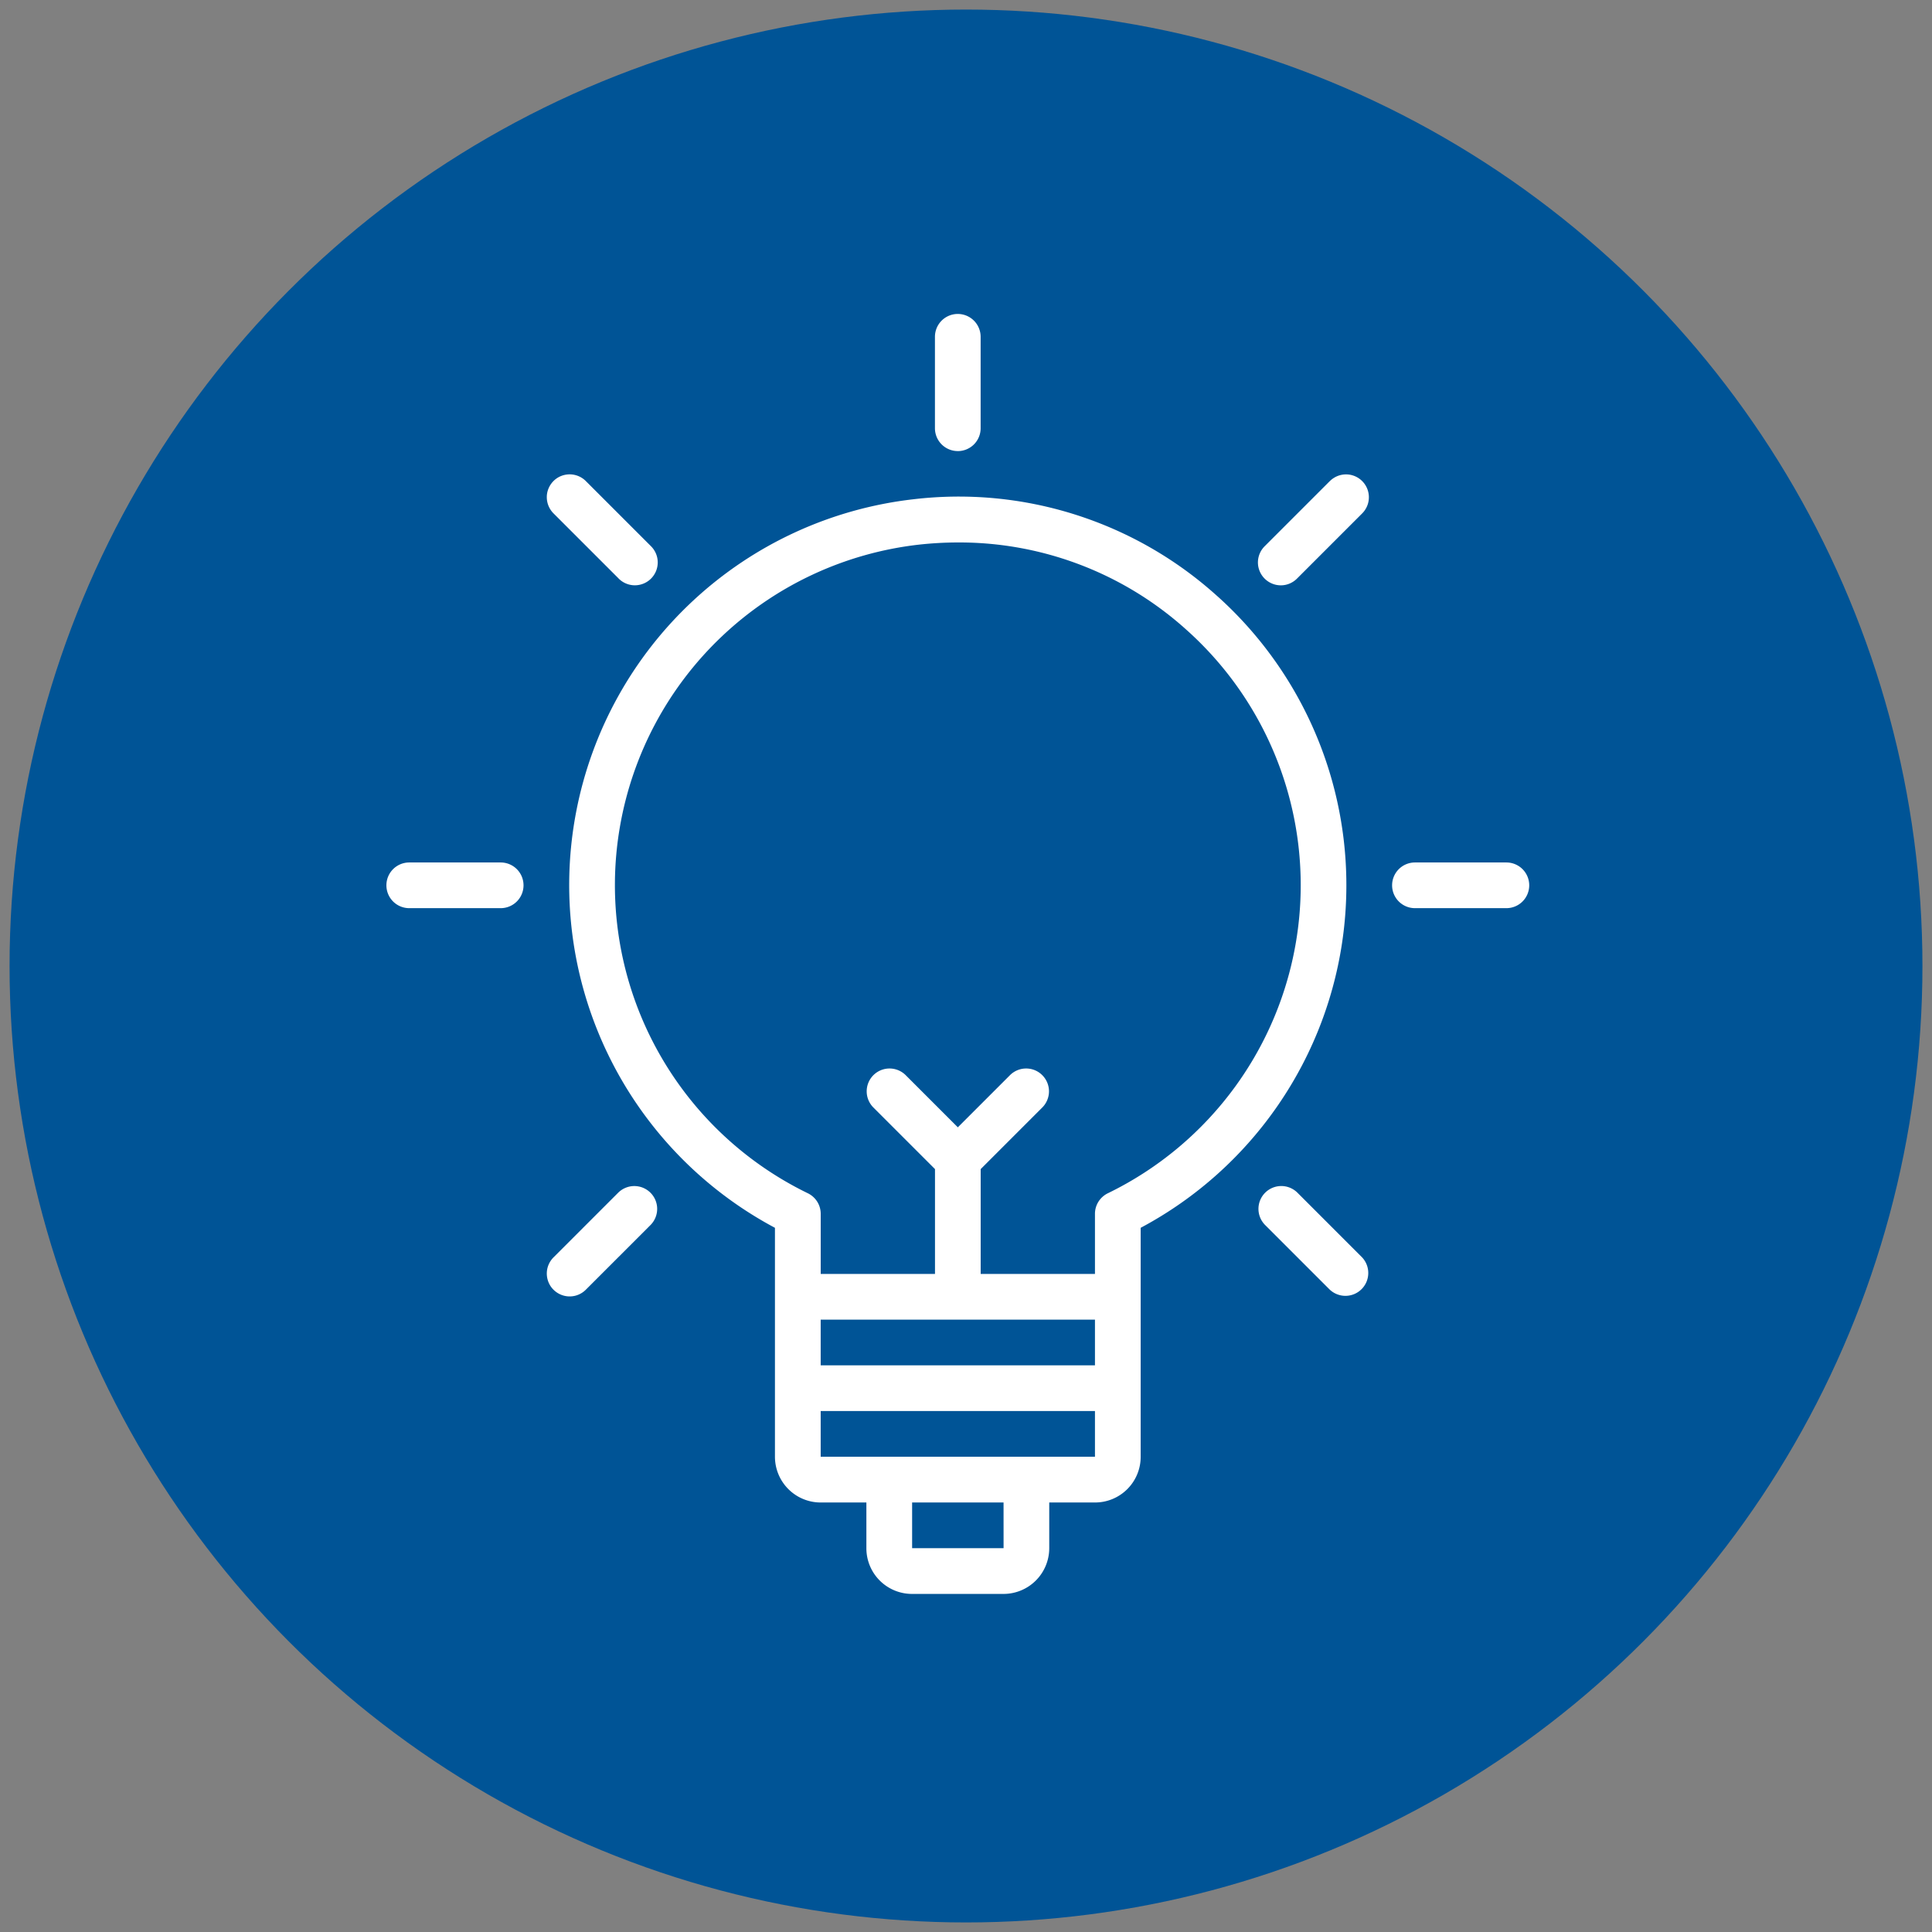
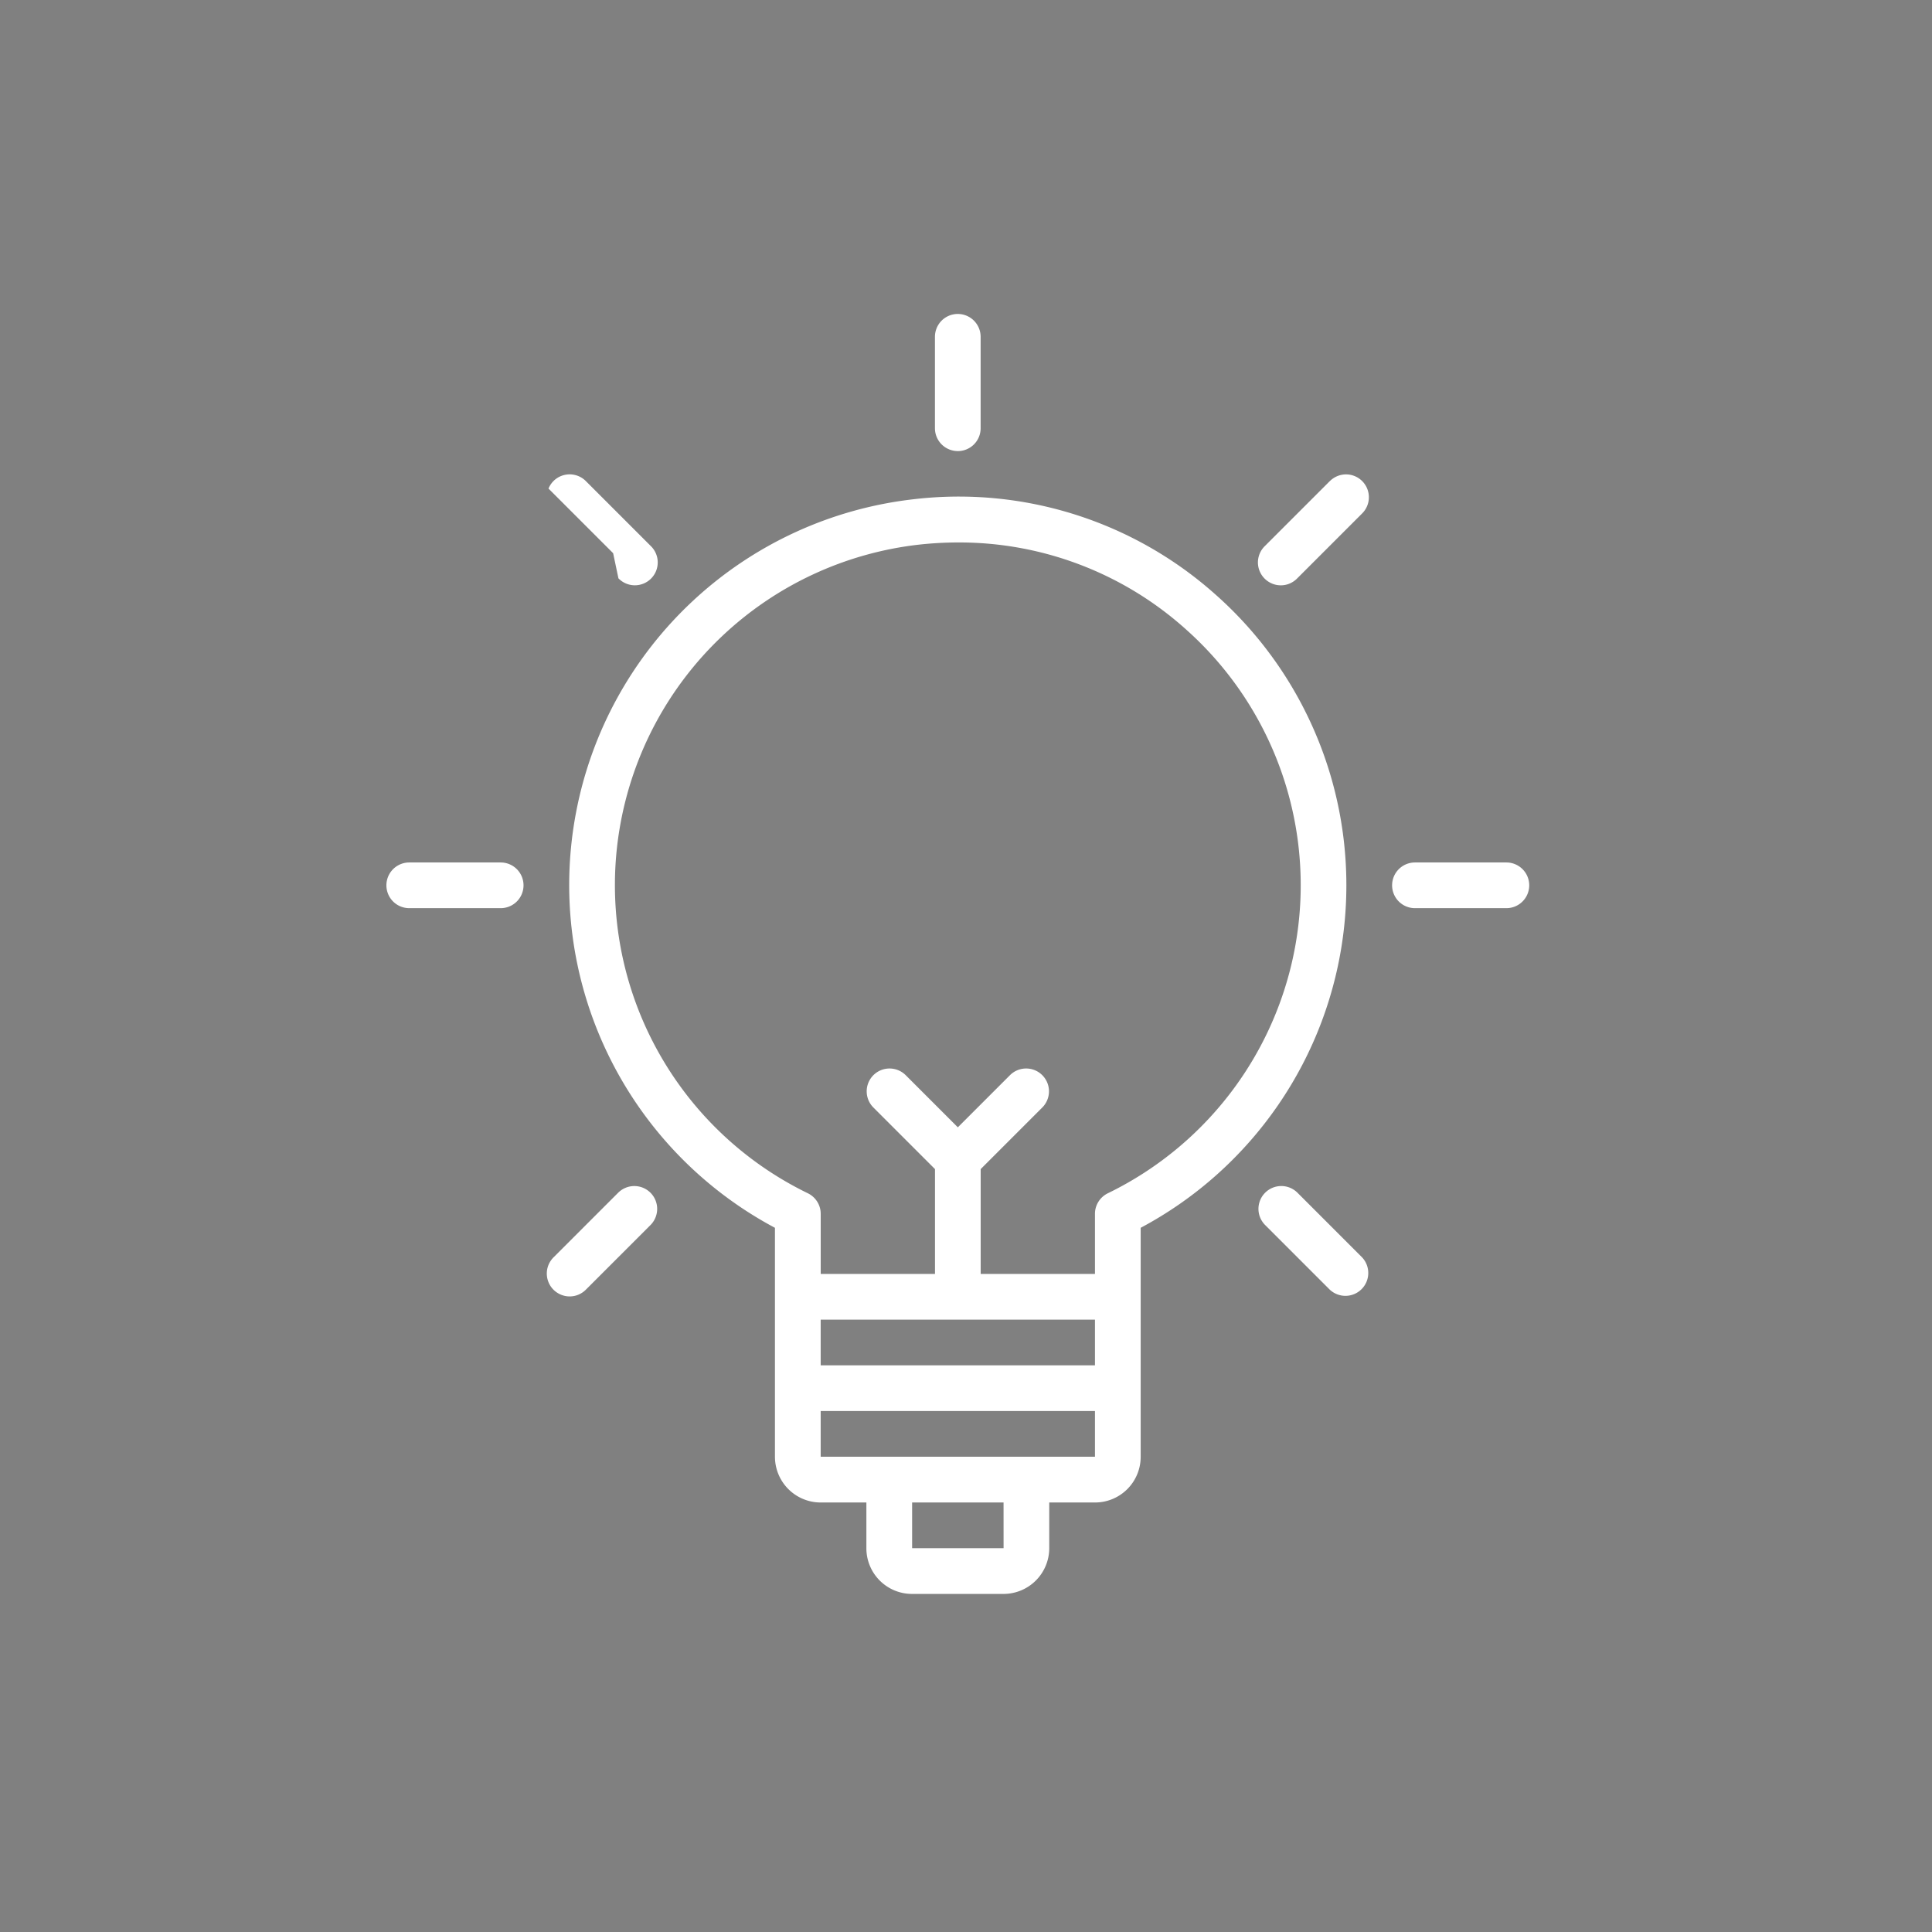
<svg xmlns="http://www.w3.org/2000/svg" width="80" height="80" fill="none">
  <rect width="100%" height="100%" fill="#808080" stroke="none" />
-   <circle cx="40" cy="40" r="39.604" fill="#005496" />
-   <path d="M50.389 24.67a15.96 15.96 0 0 0-12.564-3.997 16.08 16.08 0 0 0-5.736 30.168v9.481c.001.502.2.983.555 1.338a1.89 1.89 0 0 0 1.338.555h1.893v1.893a1.89 1.89 0 0 0 1.893 1.893h3.786c.502-.001.983-.2 1.338-.555s.554-.836.555-1.338v-1.893h1.893a1.89 1.89 0 0 0 1.893-1.893v-9.481a16.08 16.08 0 0 0 5.704-5.102c1.463-2.135 2.389-4.592 2.698-7.161s-.005-5.176-.919-7.597-2.398-4.587-4.327-6.312zM45.34 54.643v1.893H33.983v-1.893H45.34zm-3.784 9.464h-3.787v-1.893h3.786l.001 1.893zm.945-3.786h-8.518v-1.893H45.34v1.893h-2.839zm3.371-10.91c-.159.078-.294.199-.388.349s-.144.324-.144.501v2.489h-4.732v-4.34l2.562-2.562a.95.95 0 0 0 .266-.666c-.002-.249-.102-.485-.277-.661s-.413-.275-.661-.277-.487.093-.666.266l-2.17 2.17-2.17-2.17a.95.95 0 0 0-.666-.266c-.248.002-.486.102-.661.277s-.275.413-.277.661.093.487.266.666l2.562 2.562v4.34h-4.732v-2.489c0-.177-.05-.351-.144-.501a.95.95 0 0 0-.388-.349 14.19 14.19 0 0 1-6.42-6.276 14.18 14.18 0 0 1-1.367-8.873c.517-3.028 2.002-5.806 4.233-7.917a14.19 14.19 0 0 1 8.138-3.791c.547-.061 1.096-.092 1.646-.092 3.489-.01 6.856 1.279 9.446 3.617a14.18 14.18 0 0 1 2.02 18.914c-1.369 1.883-3.181 3.4-5.275 4.418zM39.66 18.679c.251 0 .492-.1.669-.277s.277-.418.277-.669v-3.786c0-.251-.1-.492-.277-.669A.95.95 0 0 0 39.66 13c-.251 0-.492.1-.669.277s-.277.418-.277.669v3.786c0 .251.1.492.277.669s.418.277.669.277zm-14.052 5.268c.087.09.192.163.307.212s.24.076.365.077a.95.95 0 0 0 .367-.071c.117-.048.222-.118.311-.207s.159-.195.207-.311a.95.95 0 0 0 .07-.367c-.001-.126-.027-.25-.077-.365a.96.96 0 0 0-.212-.307l-2.677-2.677c-.087-.09-.192-.163-.307-.212s-.24-.076-.365-.077-.25.023-.367.07a.93.93 0 0 0-.311.207c-.089.089-.159.195-.207.311a.92.92 0 0 0-.07.367.95.95 0 0 0 .077.365.96.96 0 0 0 .212.307l2.677 2.677zm-4.876 11.766h-3.786c-.251 0-.492.1-.669.277s-.277.418-.277.669.1.492.277.669.418.277.669.277h3.786c.251 0 .492-.1.669-.277s.277-.418.277-.669-.1-.492-.277-.669-.418-.277-.669-.277zm4.876 13.664l-2.677 2.677a.96.96 0 0 0-.212.307c-.05.115-.076.24-.077.365s.023.25.07.367a.93.93 0 0 0 .207.311c.089.089.194.159.311.207s.241.072.367.071.25-.027.365-.077a.96.96 0 0 0 .307-.212l2.677-2.677a.95.95 0 0 0 .266-.666c-.002-.248-.102-.486-.277-.661s-.413-.275-.661-.277-.487.093-.666.266zm29.446-29.445l-2.677 2.677c-.09.087-.163.192-.212.307s-.076.24-.077.365a.95.95 0 0 0 .071.367c.048.117.118.222.207.311s.195.159.311.207a.94.94 0 0 0 .367.071c.126-.001.25-.027.365-.077a.96.96 0 0 0 .307-.212l2.677-2.677a.96.96 0 0 0 .212-.307c.05-.115.076-.24.077-.365a.95.95 0 0 0-.07-.367c-.048-.116-.118-.222-.207-.311s-.194-.159-.311-.207-.241-.072-.367-.07a.95.95 0 0 0-.365.077.96.96 0 0 0-.307.212zm-1.34 29.445a.95.95 0 0 0-.666-.266c-.248.002-.486.102-.661.277s-.275.413-.277.661.093.487.266.666l2.677 2.677a.95.95 0 0 0 .666.266c.248-.002.486-.102.661-.277s.275-.413.277-.661-.093-.487-.266-.666l-2.677-2.677zm8.662-13.664H58.59c-.251 0-.492.1-.669.277s-.277.418-.277.669.1.492.277.669.418.277.669.277h3.786c.251 0 .492-.1.669-.277s.277-.418.277-.669-.1-.492-.277-.669-.418-.277-.669-.277z" fill="#fff" />
+   <path d="M50.389 24.67a15.96 15.96 0 0 0-12.564-3.997 16.08 16.08 0 0 0-5.736 30.168v9.481c.001.502.2.983.555 1.338a1.89 1.89 0 0 0 1.338.555h1.893v1.893a1.89 1.89 0 0 0 1.893 1.893h3.786c.502-.001.983-.2 1.338-.555s.554-.836.555-1.338v-1.893h1.893a1.89 1.89 0 0 0 1.893-1.893v-9.481a16.08 16.08 0 0 0 5.704-5.102c1.463-2.135 2.389-4.592 2.698-7.161s-.005-5.176-.919-7.597-2.398-4.587-4.327-6.312zM45.34 54.643v1.893H33.983v-1.893H45.34zm-3.784 9.464h-3.787v-1.893h3.786l.001 1.893zm.945-3.786h-8.518v-1.893H45.34v1.893h-2.839zm3.371-10.91c-.159.078-.294.199-.388.349s-.144.324-.144.501v2.489h-4.732v-4.34l2.562-2.562a.95.95 0 0 0 .266-.666c-.002-.249-.102-.485-.277-.661s-.413-.275-.661-.277-.487.093-.666.266l-2.17 2.17-2.17-2.17a.95.95 0 0 0-.666-.266c-.248.002-.486.102-.661.277s-.275.413-.277.661.093.487.266.666l2.562 2.562v4.34h-4.732v-2.489c0-.177-.05-.351-.144-.501a.95.95 0 0 0-.388-.349 14.19 14.19 0 0 1-6.42-6.276 14.18 14.18 0 0 1-1.367-8.873c.517-3.028 2.002-5.806 4.233-7.917a14.19 14.19 0 0 1 8.138-3.791c.547-.061 1.096-.092 1.646-.092 3.489-.01 6.856 1.279 9.446 3.617a14.18 14.18 0 0 1 2.02 18.914c-1.369 1.883-3.181 3.4-5.275 4.418zM39.66 18.679c.251 0 .492-.1.669-.277s.277-.418.277-.669v-3.786c0-.251-.1-.492-.277-.669A.95.95 0 0 0 39.66 13c-.251 0-.492.1-.669.277s-.277.418-.277.669v3.786c0 .251.1.492.277.669s.418.277.669.277zm-14.052 5.268c.087.09.192.163.307.212s.24.076.365.077a.95.95 0 0 0 .367-.071c.117-.048.222-.118.311-.207s.159-.195.207-.311a.95.95 0 0 0 .07-.367c-.001-.126-.027-.25-.077-.365a.96.96 0 0 0-.212-.307l-2.677-2.677c-.087-.09-.192-.163-.307-.212s-.24-.076-.365-.077-.25.023-.367.07a.93.93 0 0 0-.311.207c-.089.089-.159.195-.207.311l2.677 2.677zm-4.876 11.766h-3.786c-.251 0-.492.1-.669.277s-.277.418-.277.669.1.492.277.669.418.277.669.277h3.786c.251 0 .492-.1.669-.277s.277-.418.277-.669-.1-.492-.277-.669-.418-.277-.669-.277zm4.876 13.664l-2.677 2.677a.96.96 0 0 0-.212.307c-.05.115-.076.24-.077.365s.023.25.07.367a.93.93 0 0 0 .207.311c.089.089.194.159.311.207s.241.072.367.071.25-.027.365-.077a.96.96 0 0 0 .307-.212l2.677-2.677a.95.95 0 0 0 .266-.666c-.002-.248-.102-.486-.277-.661s-.413-.275-.661-.277-.487.093-.666.266zm29.446-29.445l-2.677 2.677c-.09.087-.163.192-.212.307s-.076.24-.077.365a.95.95 0 0 0 .071.367c.048.117.118.222.207.311s.195.159.311.207a.94.94 0 0 0 .367.071c.126-.001.25-.027.365-.077a.96.96 0 0 0 .307-.212l2.677-2.677a.96.96 0 0 0 .212-.307c.05-.115.076-.24.077-.365a.95.95 0 0 0-.07-.367c-.048-.116-.118-.222-.207-.311s-.194-.159-.311-.207-.241-.072-.367-.07a.95.95 0 0 0-.365.077.96.96 0 0 0-.307.212zm-1.34 29.445a.95.95 0 0 0-.666-.266c-.248.002-.486.102-.661.277s-.275.413-.277.661.093.487.266.666l2.677 2.677a.95.95 0 0 0 .666.266c.248-.002.486-.102.661-.277s.275-.413.277-.661-.093-.487-.266-.666l-2.677-2.677zm8.662-13.664H58.59c-.251 0-.492.1-.669.277s-.277.418-.277.669.1.492.277.669.418.277.669.277h3.786c.251 0 .492-.1.669-.277s.277-.418.277-.669-.1-.492-.277-.669-.418-.277-.669-.277z" fill="#fff" />
</svg>